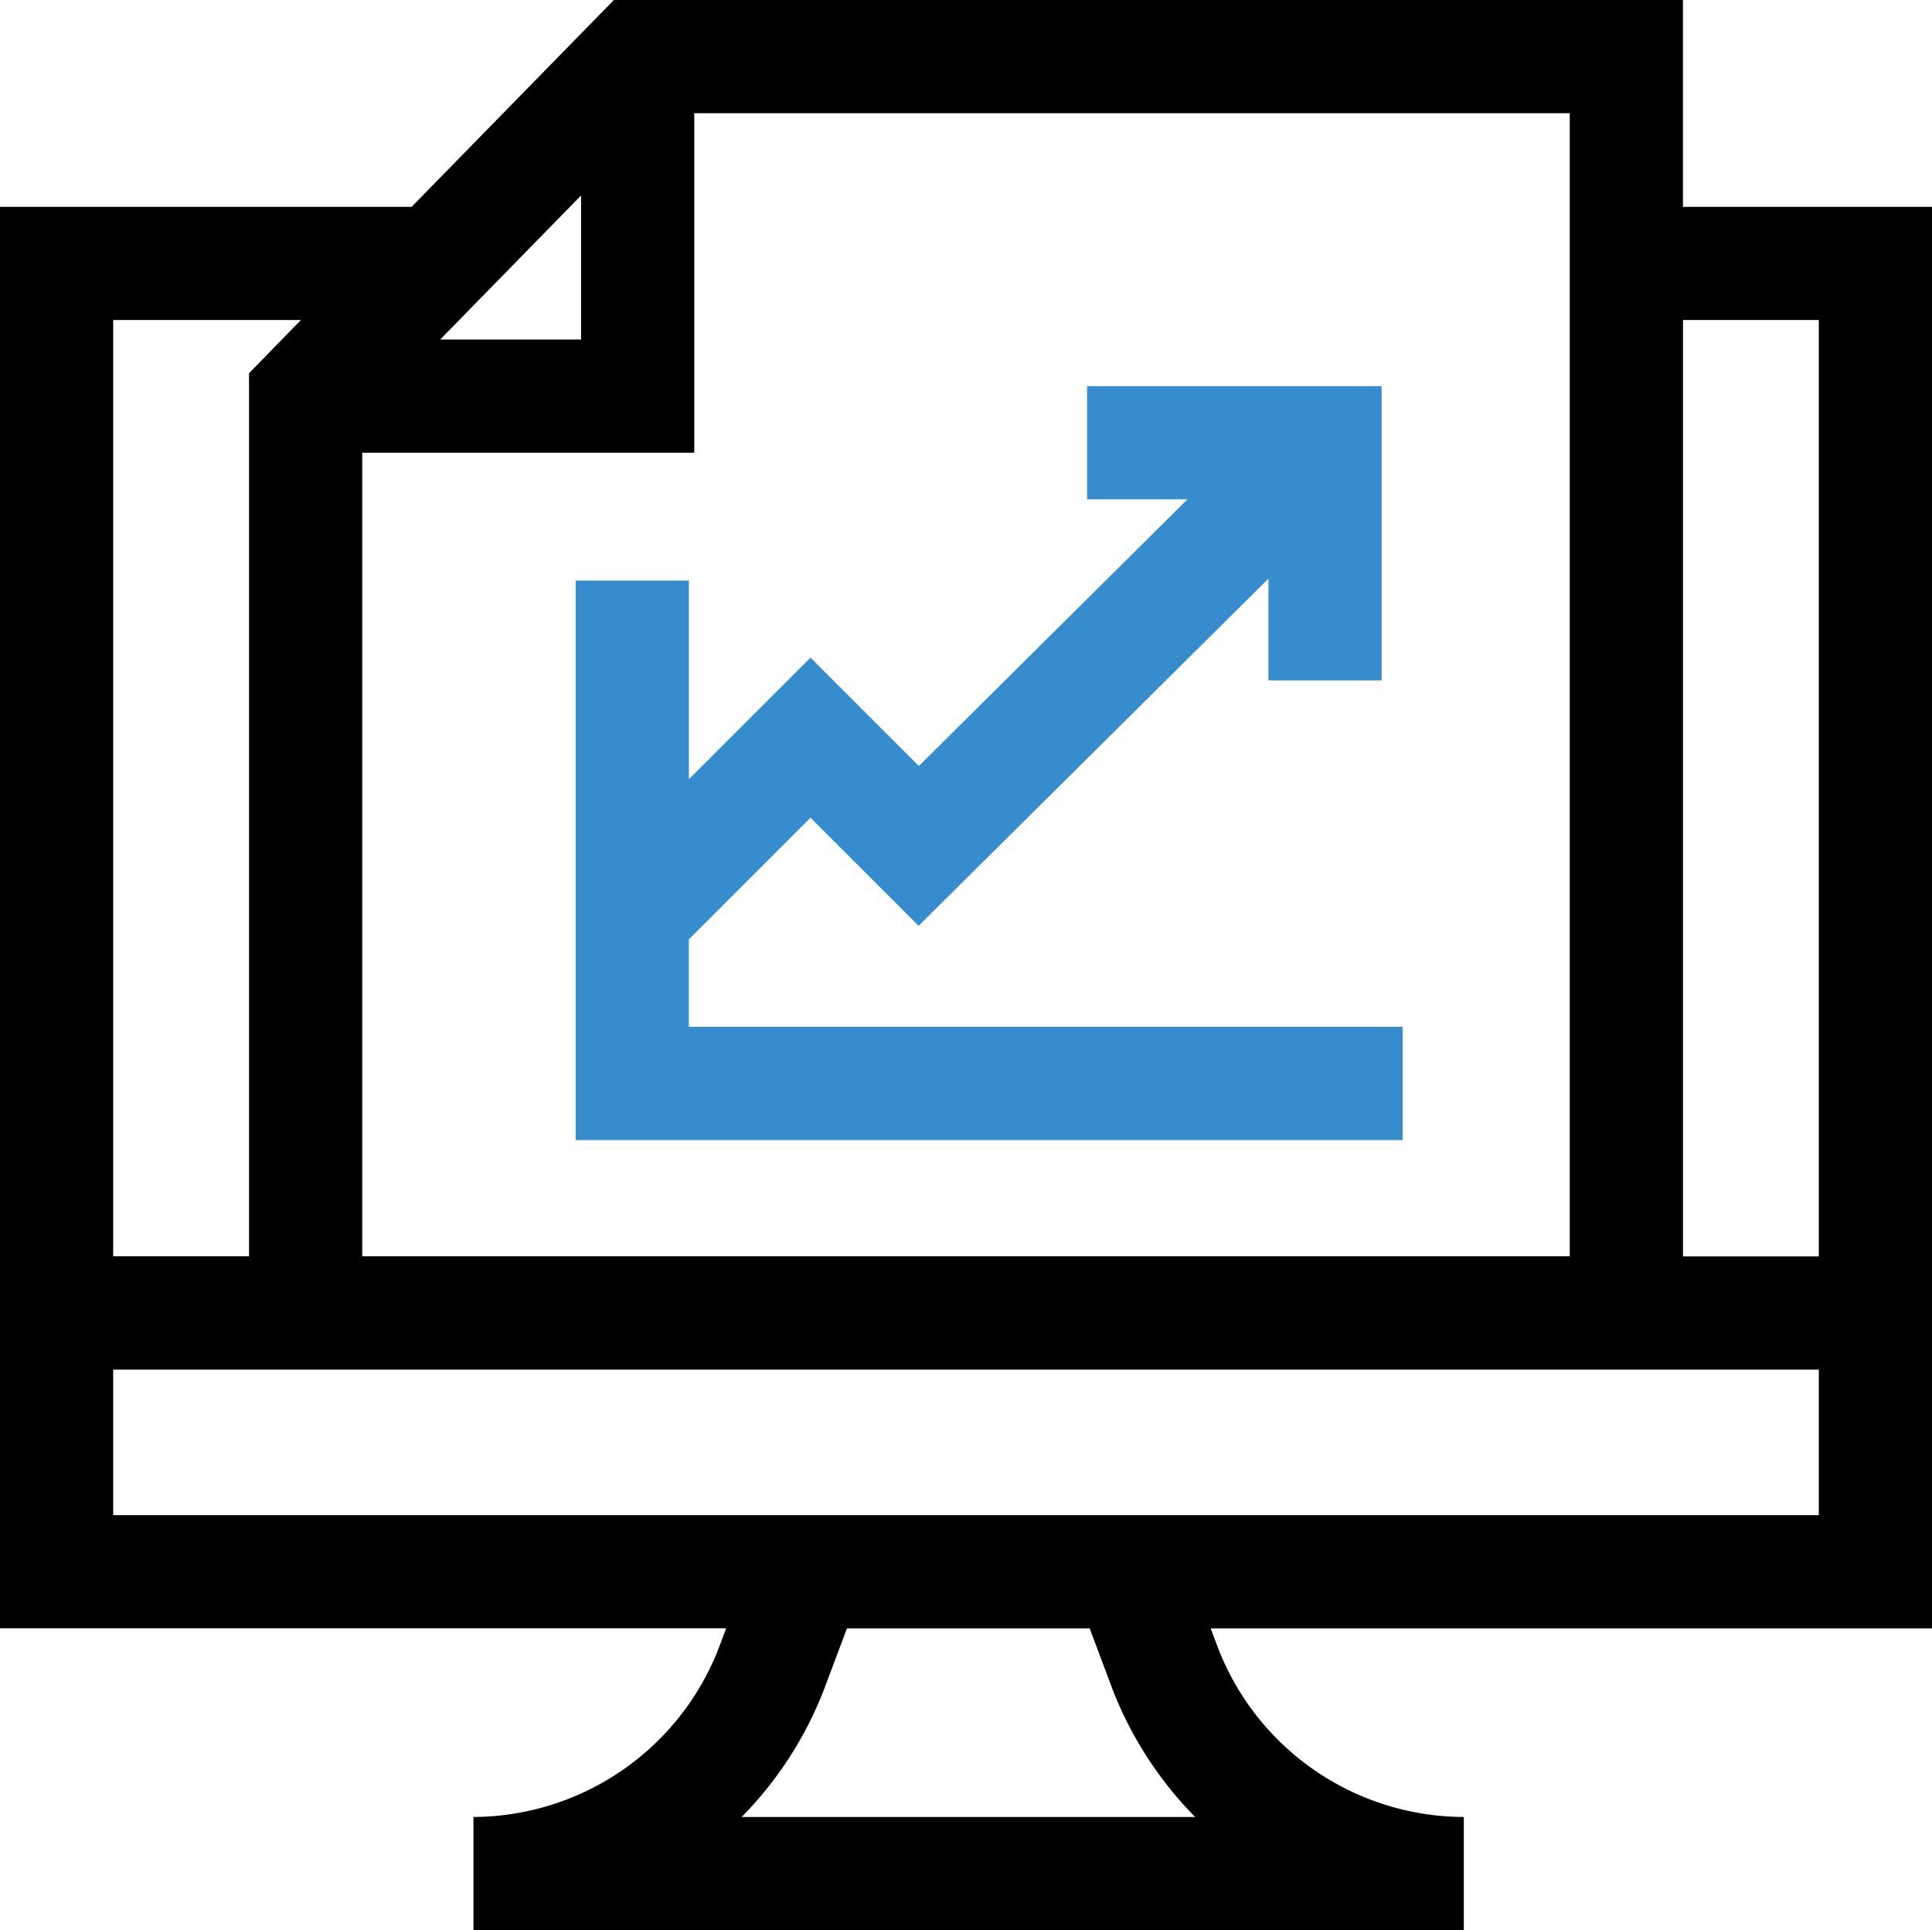
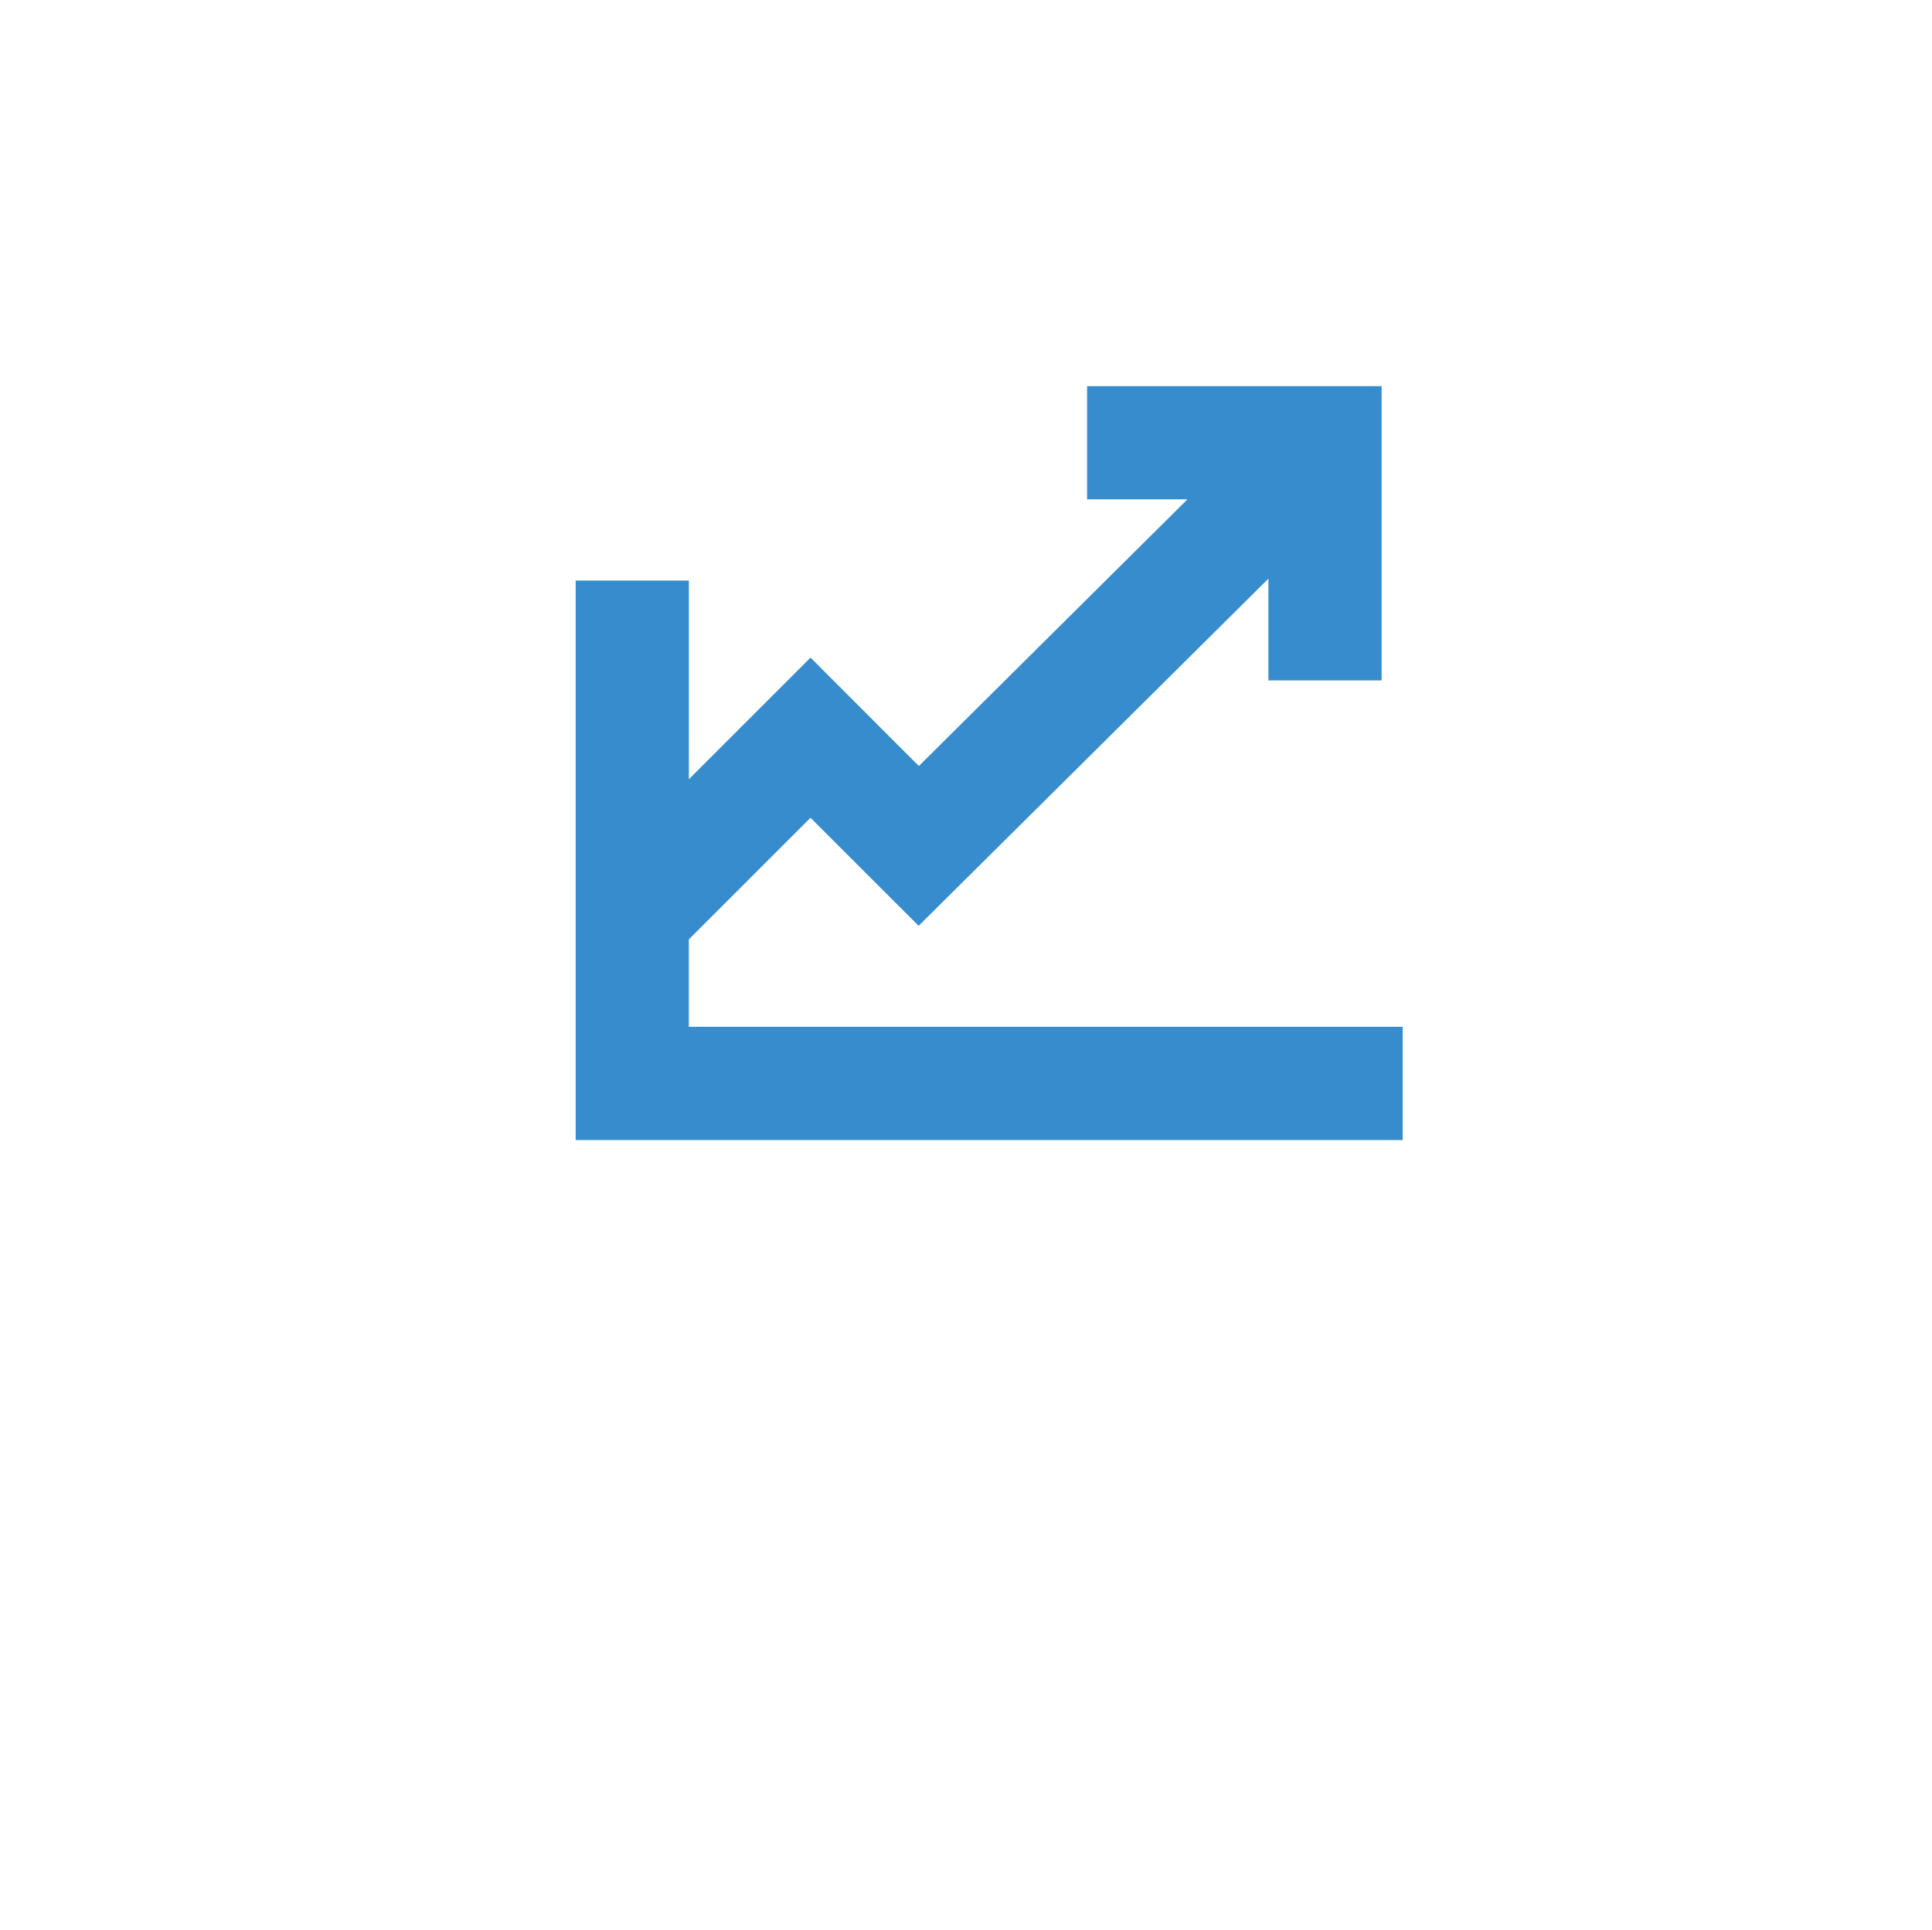
<svg xmlns="http://www.w3.org/2000/svg" width="50.814" height="50.774" viewBox="0 0 50.814 50.774">
  <defs>
    <style>.a{fill:#368ccc;}</style>
  </defs>
  <g transform="translate(0 -0.2)">
-     <path d="M50.814,5.642h-6.55V.2H16.146L10.825,5.642H0V43.035H19.1l-.177.471A6.954,6.954,0,0,1,12.453,48v2.978H38.5V48a6.954,6.954,0,0,1-6.481-4.491l-.177-.471H50.814Zm-35.531-.3V9.132H11.577ZM9.527,12.11H18.26V3.178H41.287V33.25H9.527ZM2.977,8.619H7.914l-1.364,1.4V33.25H2.977ZM19.507,48a9.837,9.837,0,0,0,2.2-3.446l.569-1.516h6.383l.569,1.516A9.838,9.838,0,0,0,31.434,48Zm28.33-7.94H2.977v-3.83h44.86Zm0-6.807H44.265V8.619h3.572Z" transform="translate(0)" />
    <path class="a" d="M158.726,109.687l-3.2,3.2v-5.227h-2.977v14.72H174.3V119.4H155.525V117.1l3.2-3.2,2.844,2.843,9.2-9.133v2.677h2.977v-7.741H166v2.977h2.64l-7.065,7.016Z" transform="translate(-137.408 -92.187)" />
  </g>
</svg>